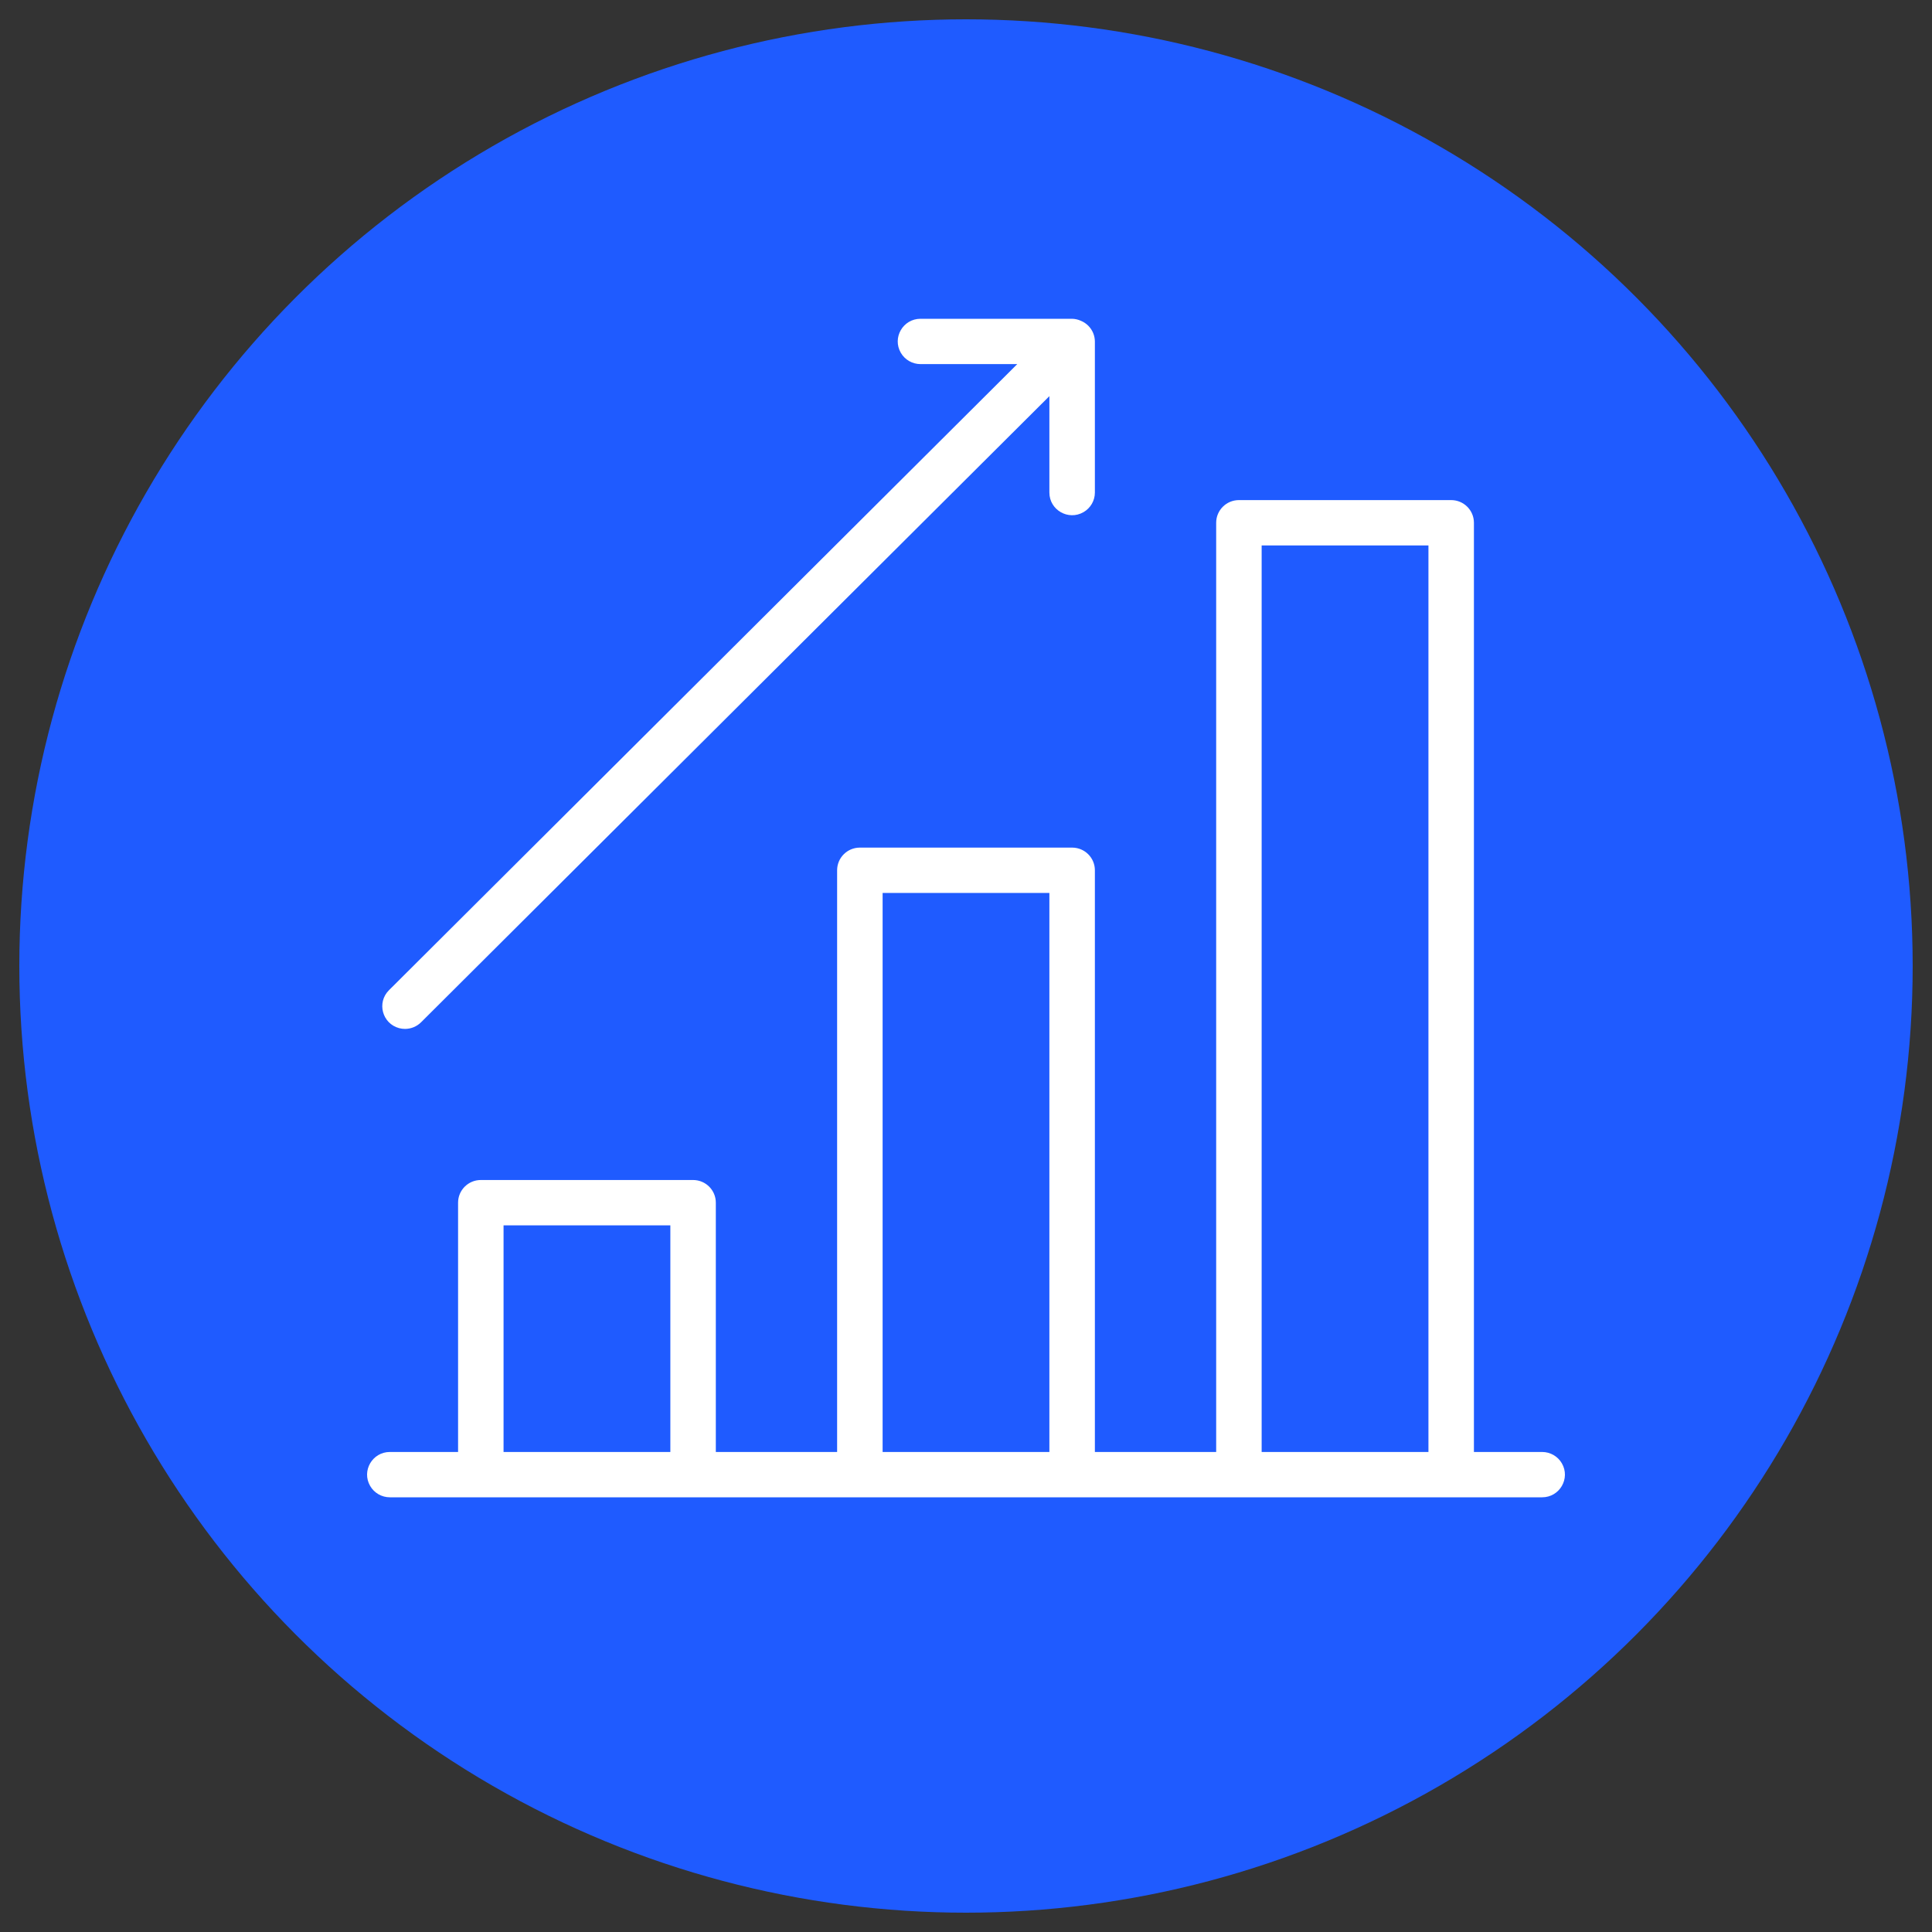
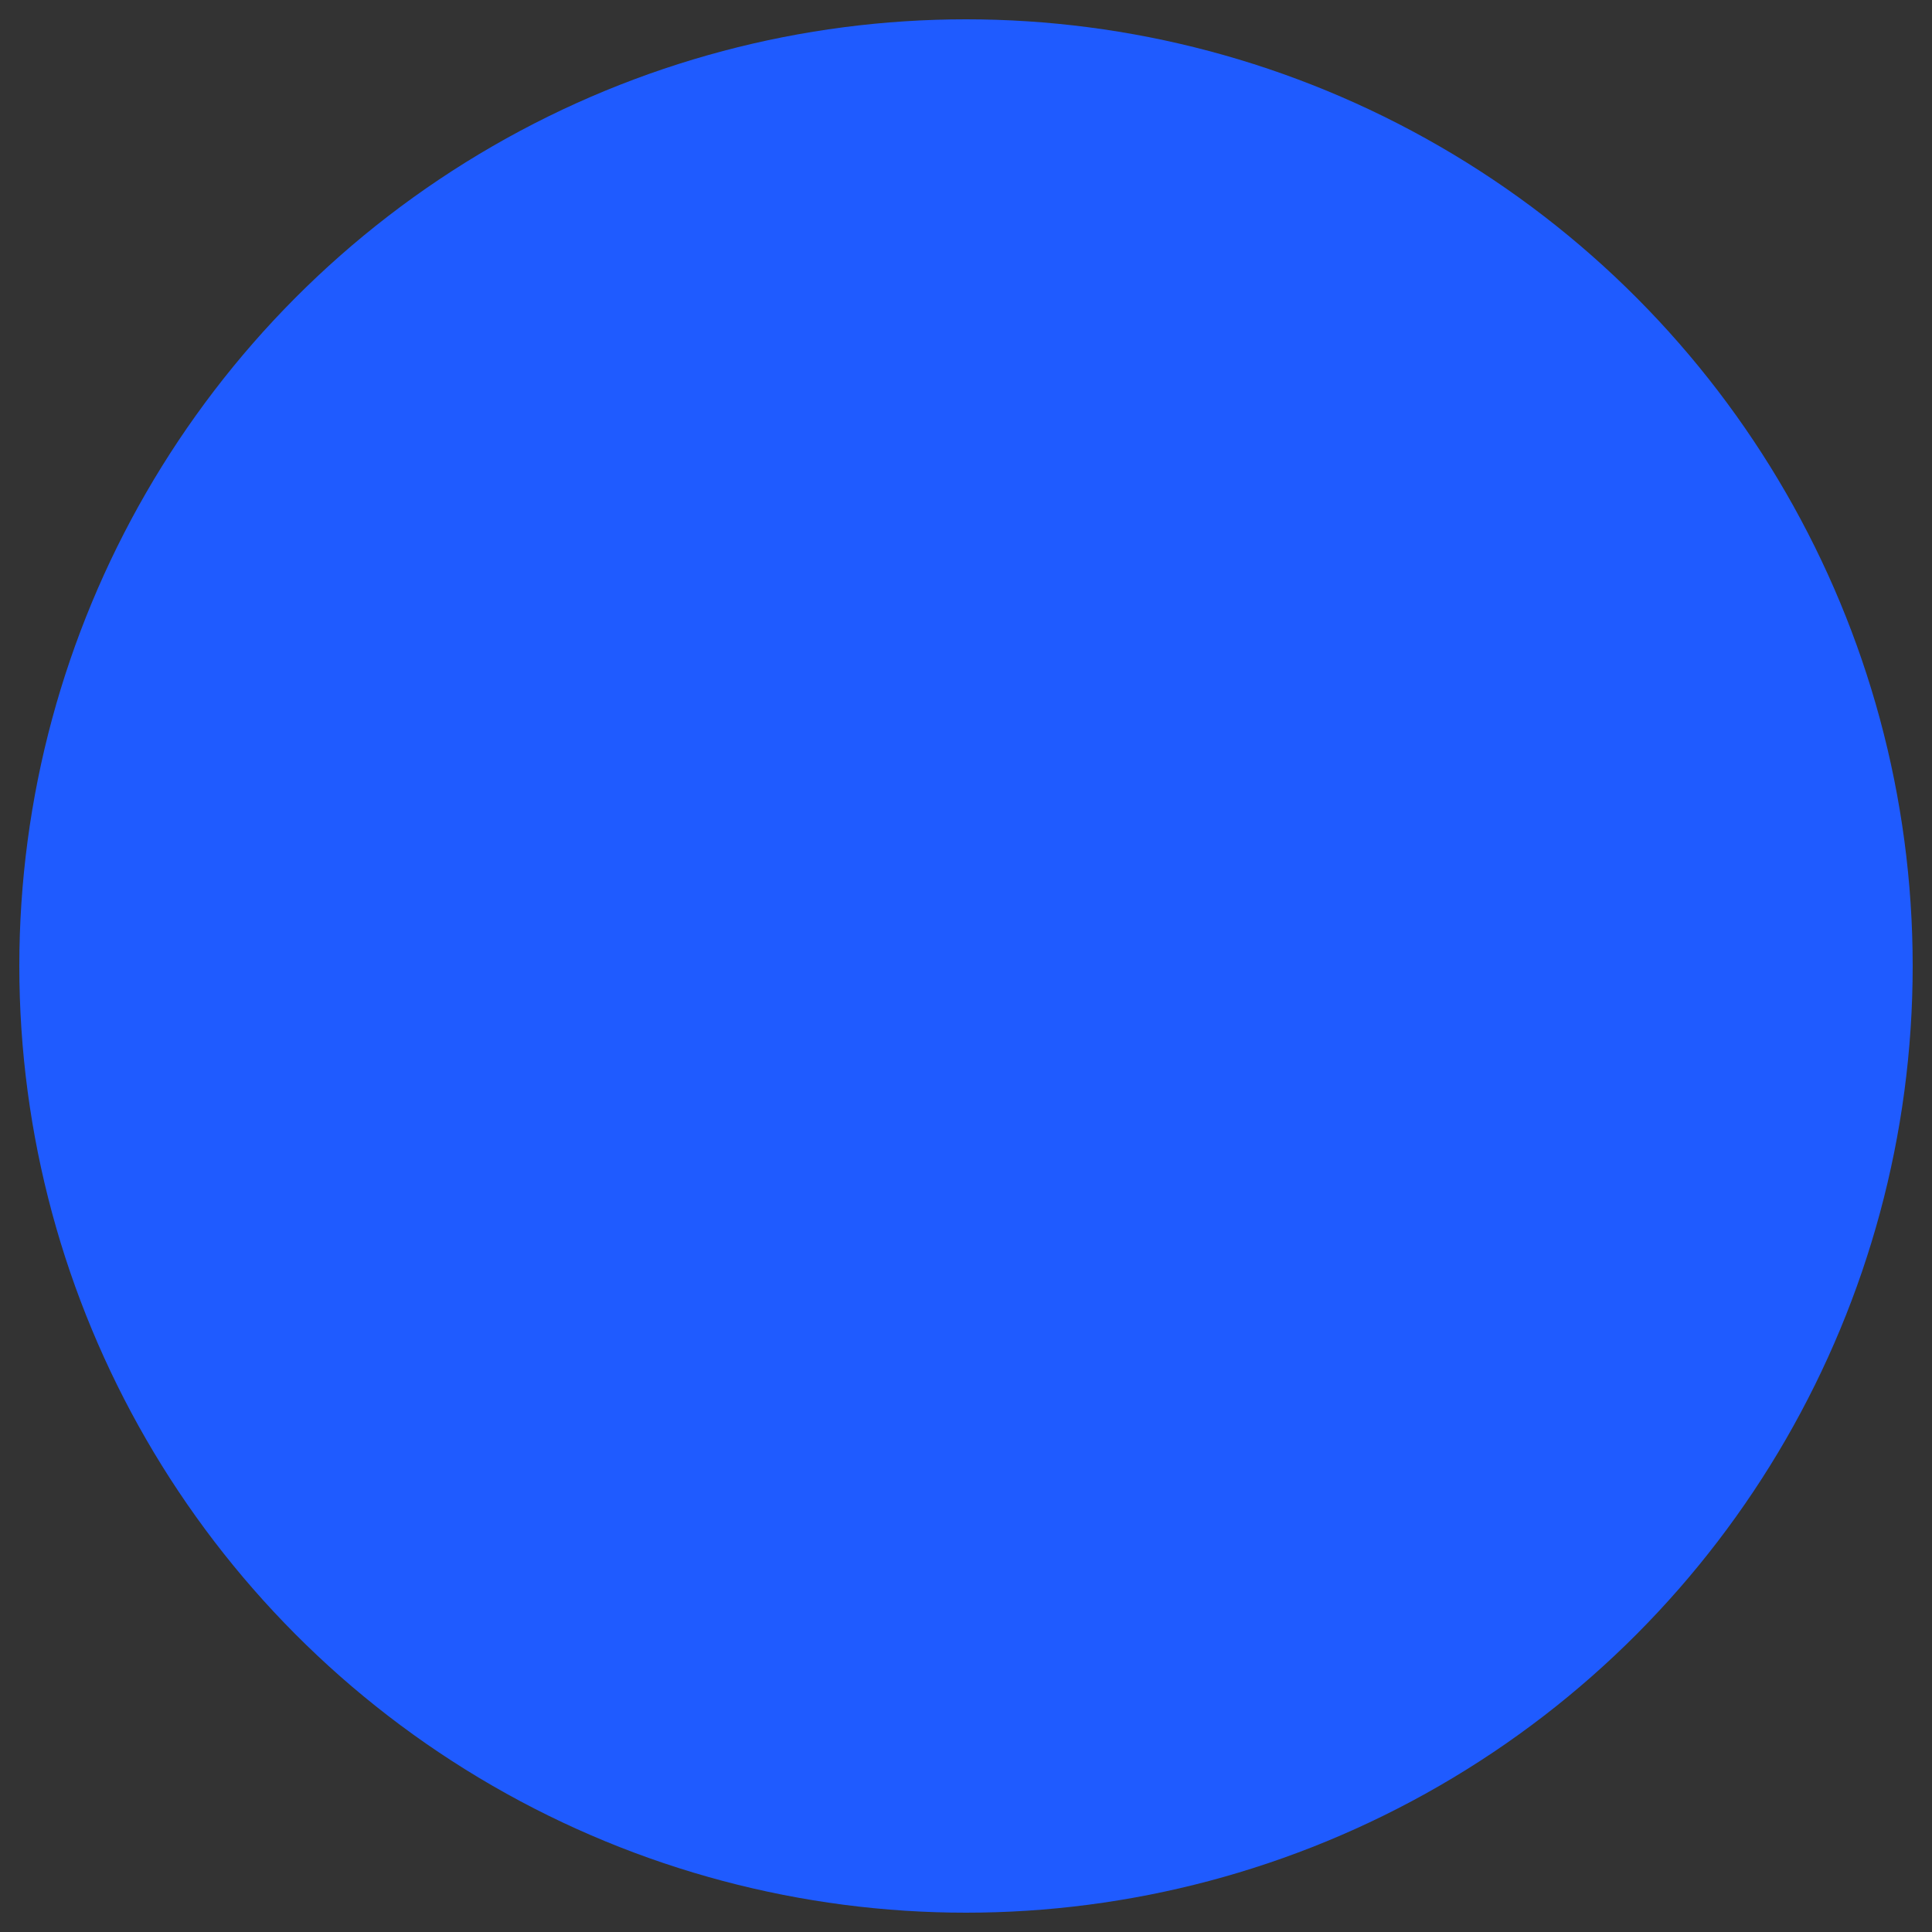
<svg xmlns="http://www.w3.org/2000/svg" viewBox="0 0 100.00 100.00" data-guides="{&quot;vertical&quot;:[],&quot;horizontal&quot;:[]}">
  <rect x="0" y="0" width="100.00" height="100.00" fill="#333333" stroke="none" />
  <ellipse fill="#1f5bff" fill-opacity="1" stroke="" stroke-opacity="0" stroke-width="1" id="tSvgfbe9e060c" title="Ellipse 2" cx="50" cy="50" rx="49" ry="49" style="transform: rotate(0deg);" />
-   <path fill="#ffffff" stroke="none" fill-opacity="1" stroke-width="1" stroke-opacity="1" color="rgb(51, 51, 51)" fill-rule="evenodd" id="tSvge5d1710c08" title="Path 2" d="M79.821 75.154C78.644 75.154 77.467 75.154 76.29 75.154C76.29 59.122 76.29 43.09 76.29 27.058C76.29 26.41 75.763 25.885 75.113 25.885C71.45 25.885 67.788 25.885 64.126 25.885C63.476 25.885 62.949 26.41 62.949 27.058C62.949 43.09 62.949 59.122 62.949 75.154C60.856 75.154 58.763 75.154 56.671 75.154C56.671 65.118 56.671 55.081 56.671 45.045C56.671 44.397 56.144 43.872 55.493 43.872C51.831 43.872 48.169 43.872 44.507 43.872C43.856 43.872 43.329 44.397 43.329 45.045C43.329 55.081 43.329 65.118 43.329 75.154C41.237 75.154 39.144 75.154 37.051 75.154C37.051 70.853 37.051 66.551 37.051 62.25C37.051 61.602 36.524 61.077 35.874 61.077C32.212 61.077 28.55 61.077 24.887 61.077C24.237 61.077 23.71 61.602 23.71 62.25C23.71 66.551 23.71 70.853 23.71 75.154C22.533 75.154 21.356 75.154 20.179 75.154C19.273 75.154 18.706 76.131 19.159 76.913C19.369 77.276 19.758 77.5 20.179 77.5C40.06 77.5 59.94 77.5 79.821 77.5C80.728 77.5 81.294 76.522 80.841 75.74C80.63 75.377 80.242 75.154 79.821 75.154ZM65.303 28.231C68.18 28.231 71.058 28.231 73.936 28.231C73.936 43.872 73.936 59.513 73.936 75.154C71.058 75.154 68.18 75.154 65.303 75.154C65.303 59.513 65.303 43.872 65.303 28.231ZM45.684 46.218C48.561 46.218 51.439 46.218 54.316 46.218C54.316 55.863 54.316 65.508 54.316 75.154C51.439 75.154 48.561 75.154 45.684 75.154C45.684 65.508 45.684 55.863 45.684 46.218ZM26.064 63.423C28.942 63.423 31.82 63.423 34.697 63.423C34.697 67.333 34.697 71.244 34.697 75.154C31.82 75.154 28.942 75.154 26.064 75.154C26.064 71.244 26.064 67.333 26.064 63.423ZM20.963 53.256C21.276 53.256 21.575 53.132 21.795 52.912C32.636 42.11 43.476 31.307 54.316 20.504C54.316 22.167 54.316 23.83 54.316 25.494C54.316 26.397 55.297 26.961 56.082 26.509C56.446 26.3 56.671 25.913 56.671 25.494C56.671 22.887 56.671 20.28 56.671 17.673C56.669 17.526 56.64 17.38 56.584 17.243C56.465 16.952 56.233 16.721 55.941 16.602C55.8 16.539 55.648 16.504 55.493 16.5C52.877 16.5 50.262 16.5 47.646 16.5C46.739 16.5 46.173 17.478 46.626 18.26C46.837 18.623 47.225 18.846 47.646 18.846C49.315 18.846 50.984 18.846 52.653 18.846C41.812 29.649 30.972 40.452 20.132 51.254C19.491 51.893 19.785 52.983 20.66 53.217C20.759 53.243 20.861 53.256 20.963 53.256Z" style="" />
  <defs />
</svg>